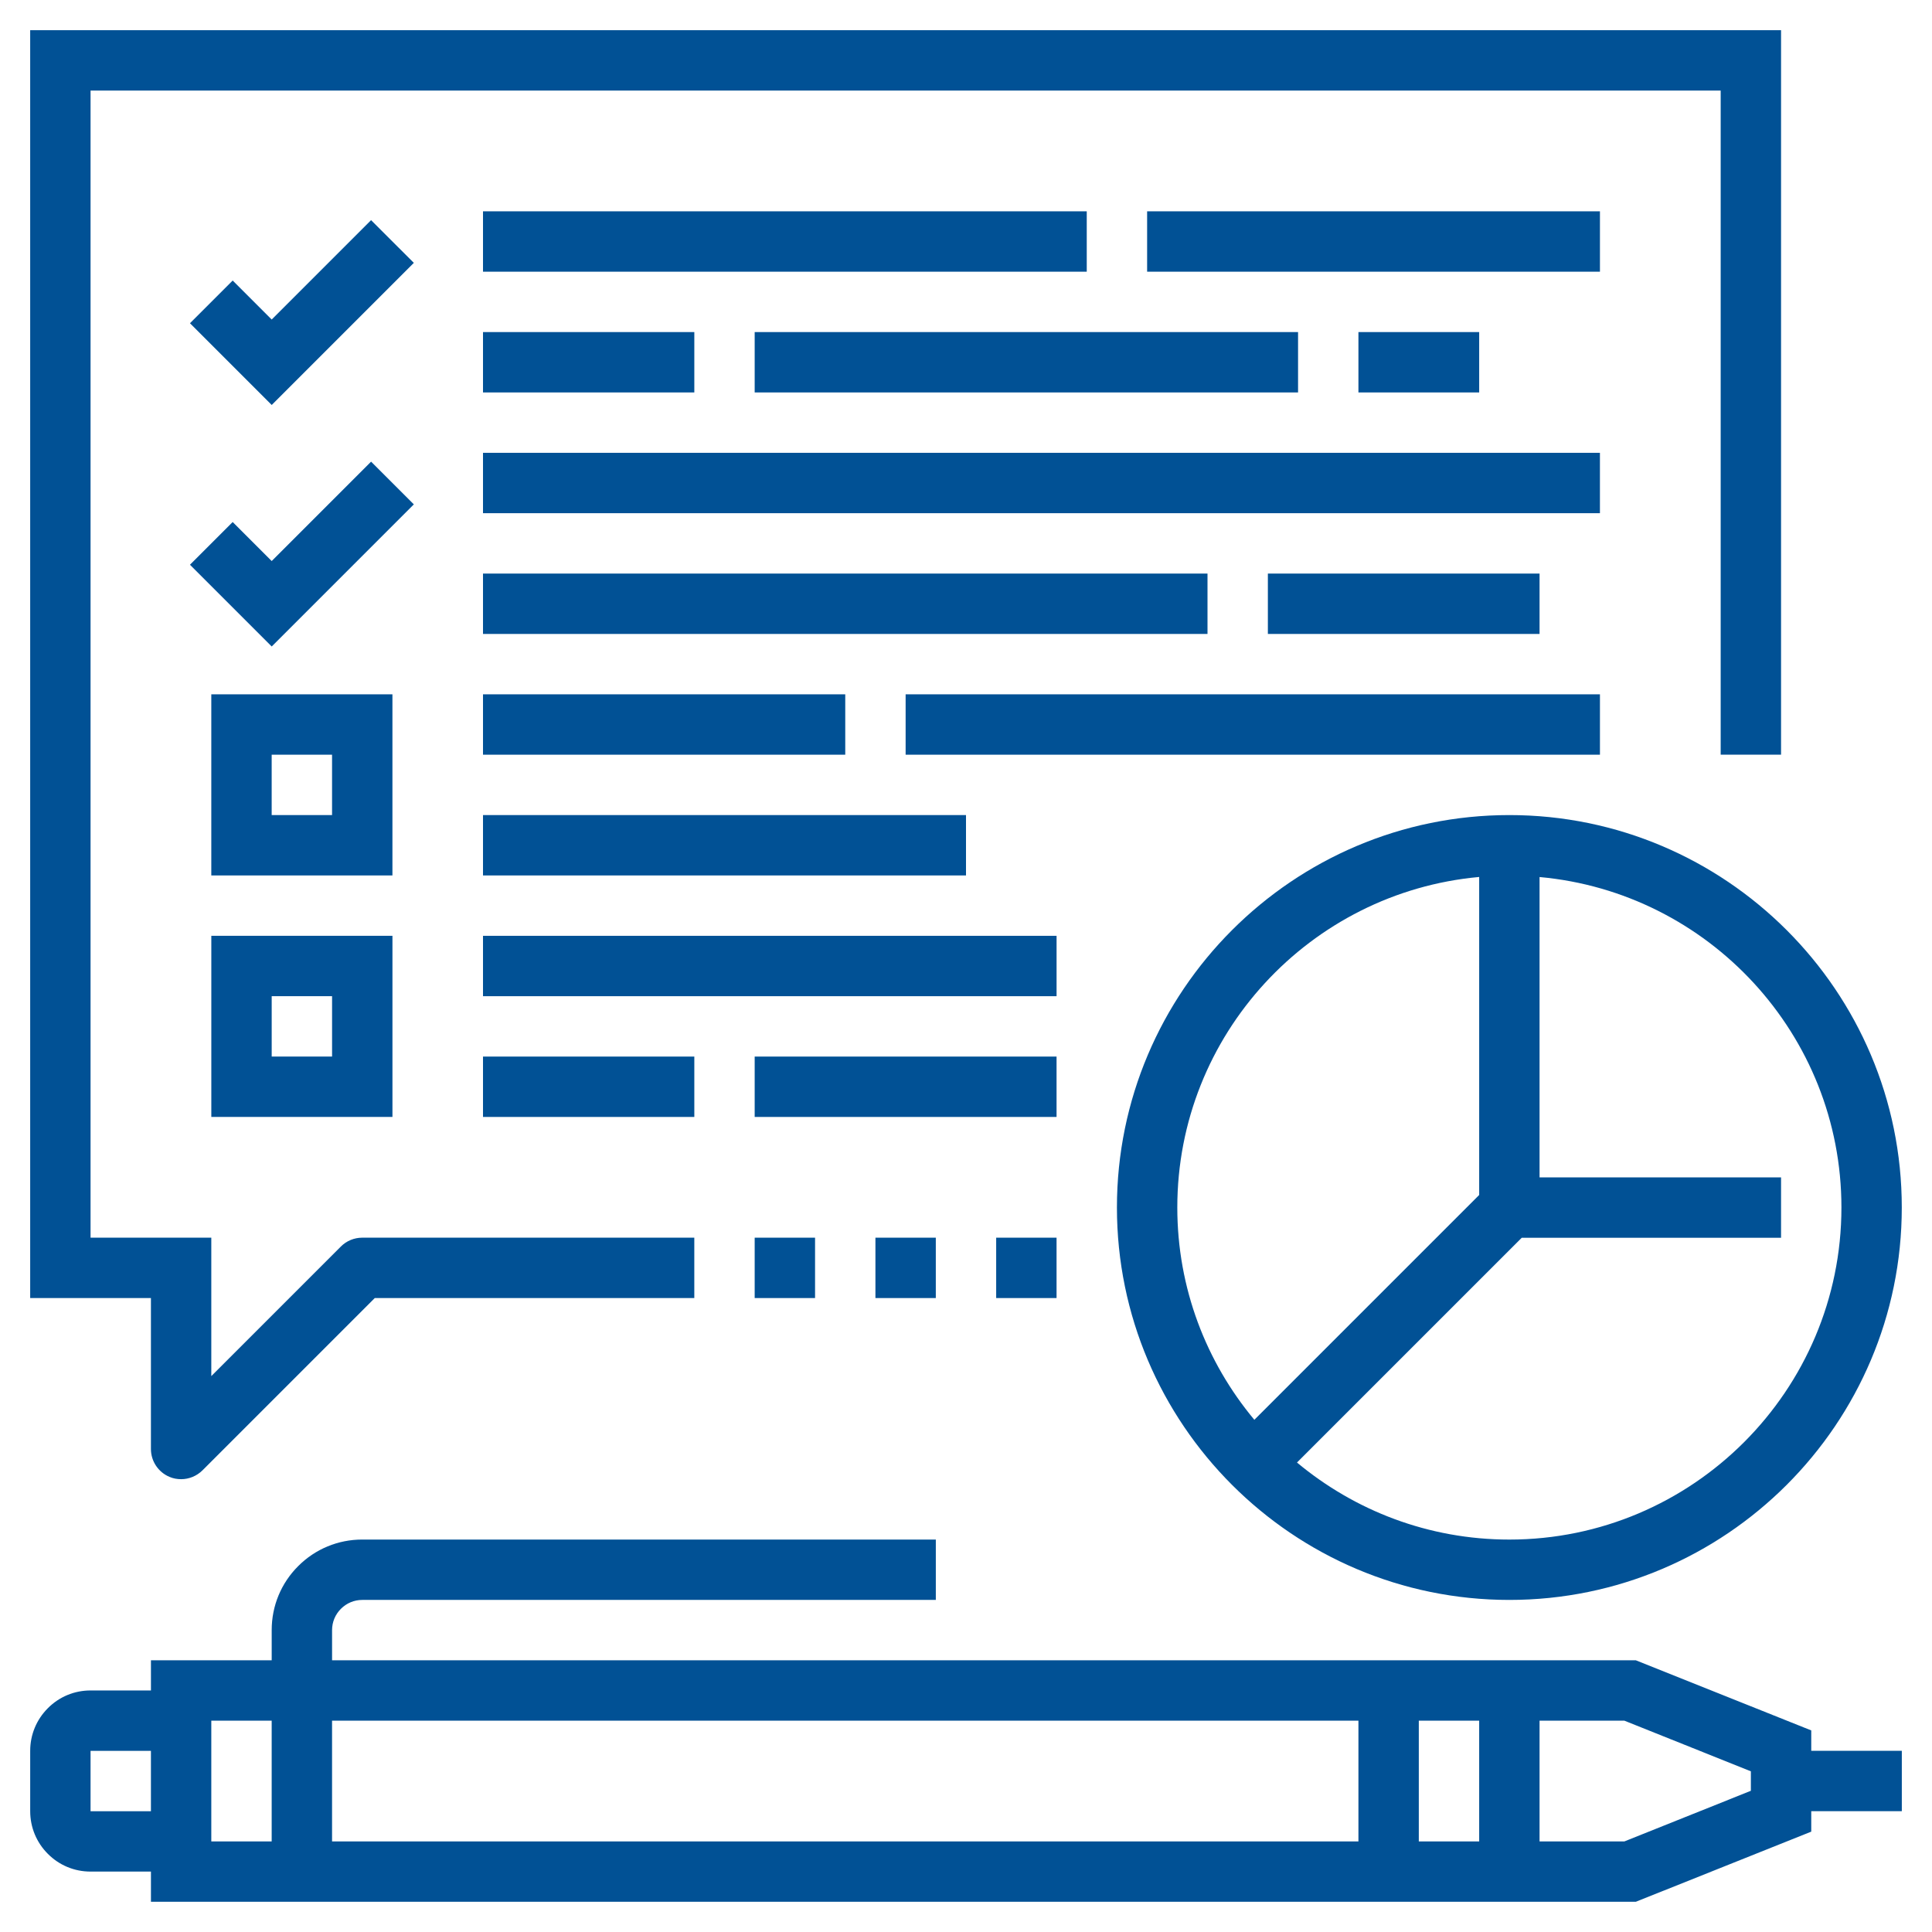
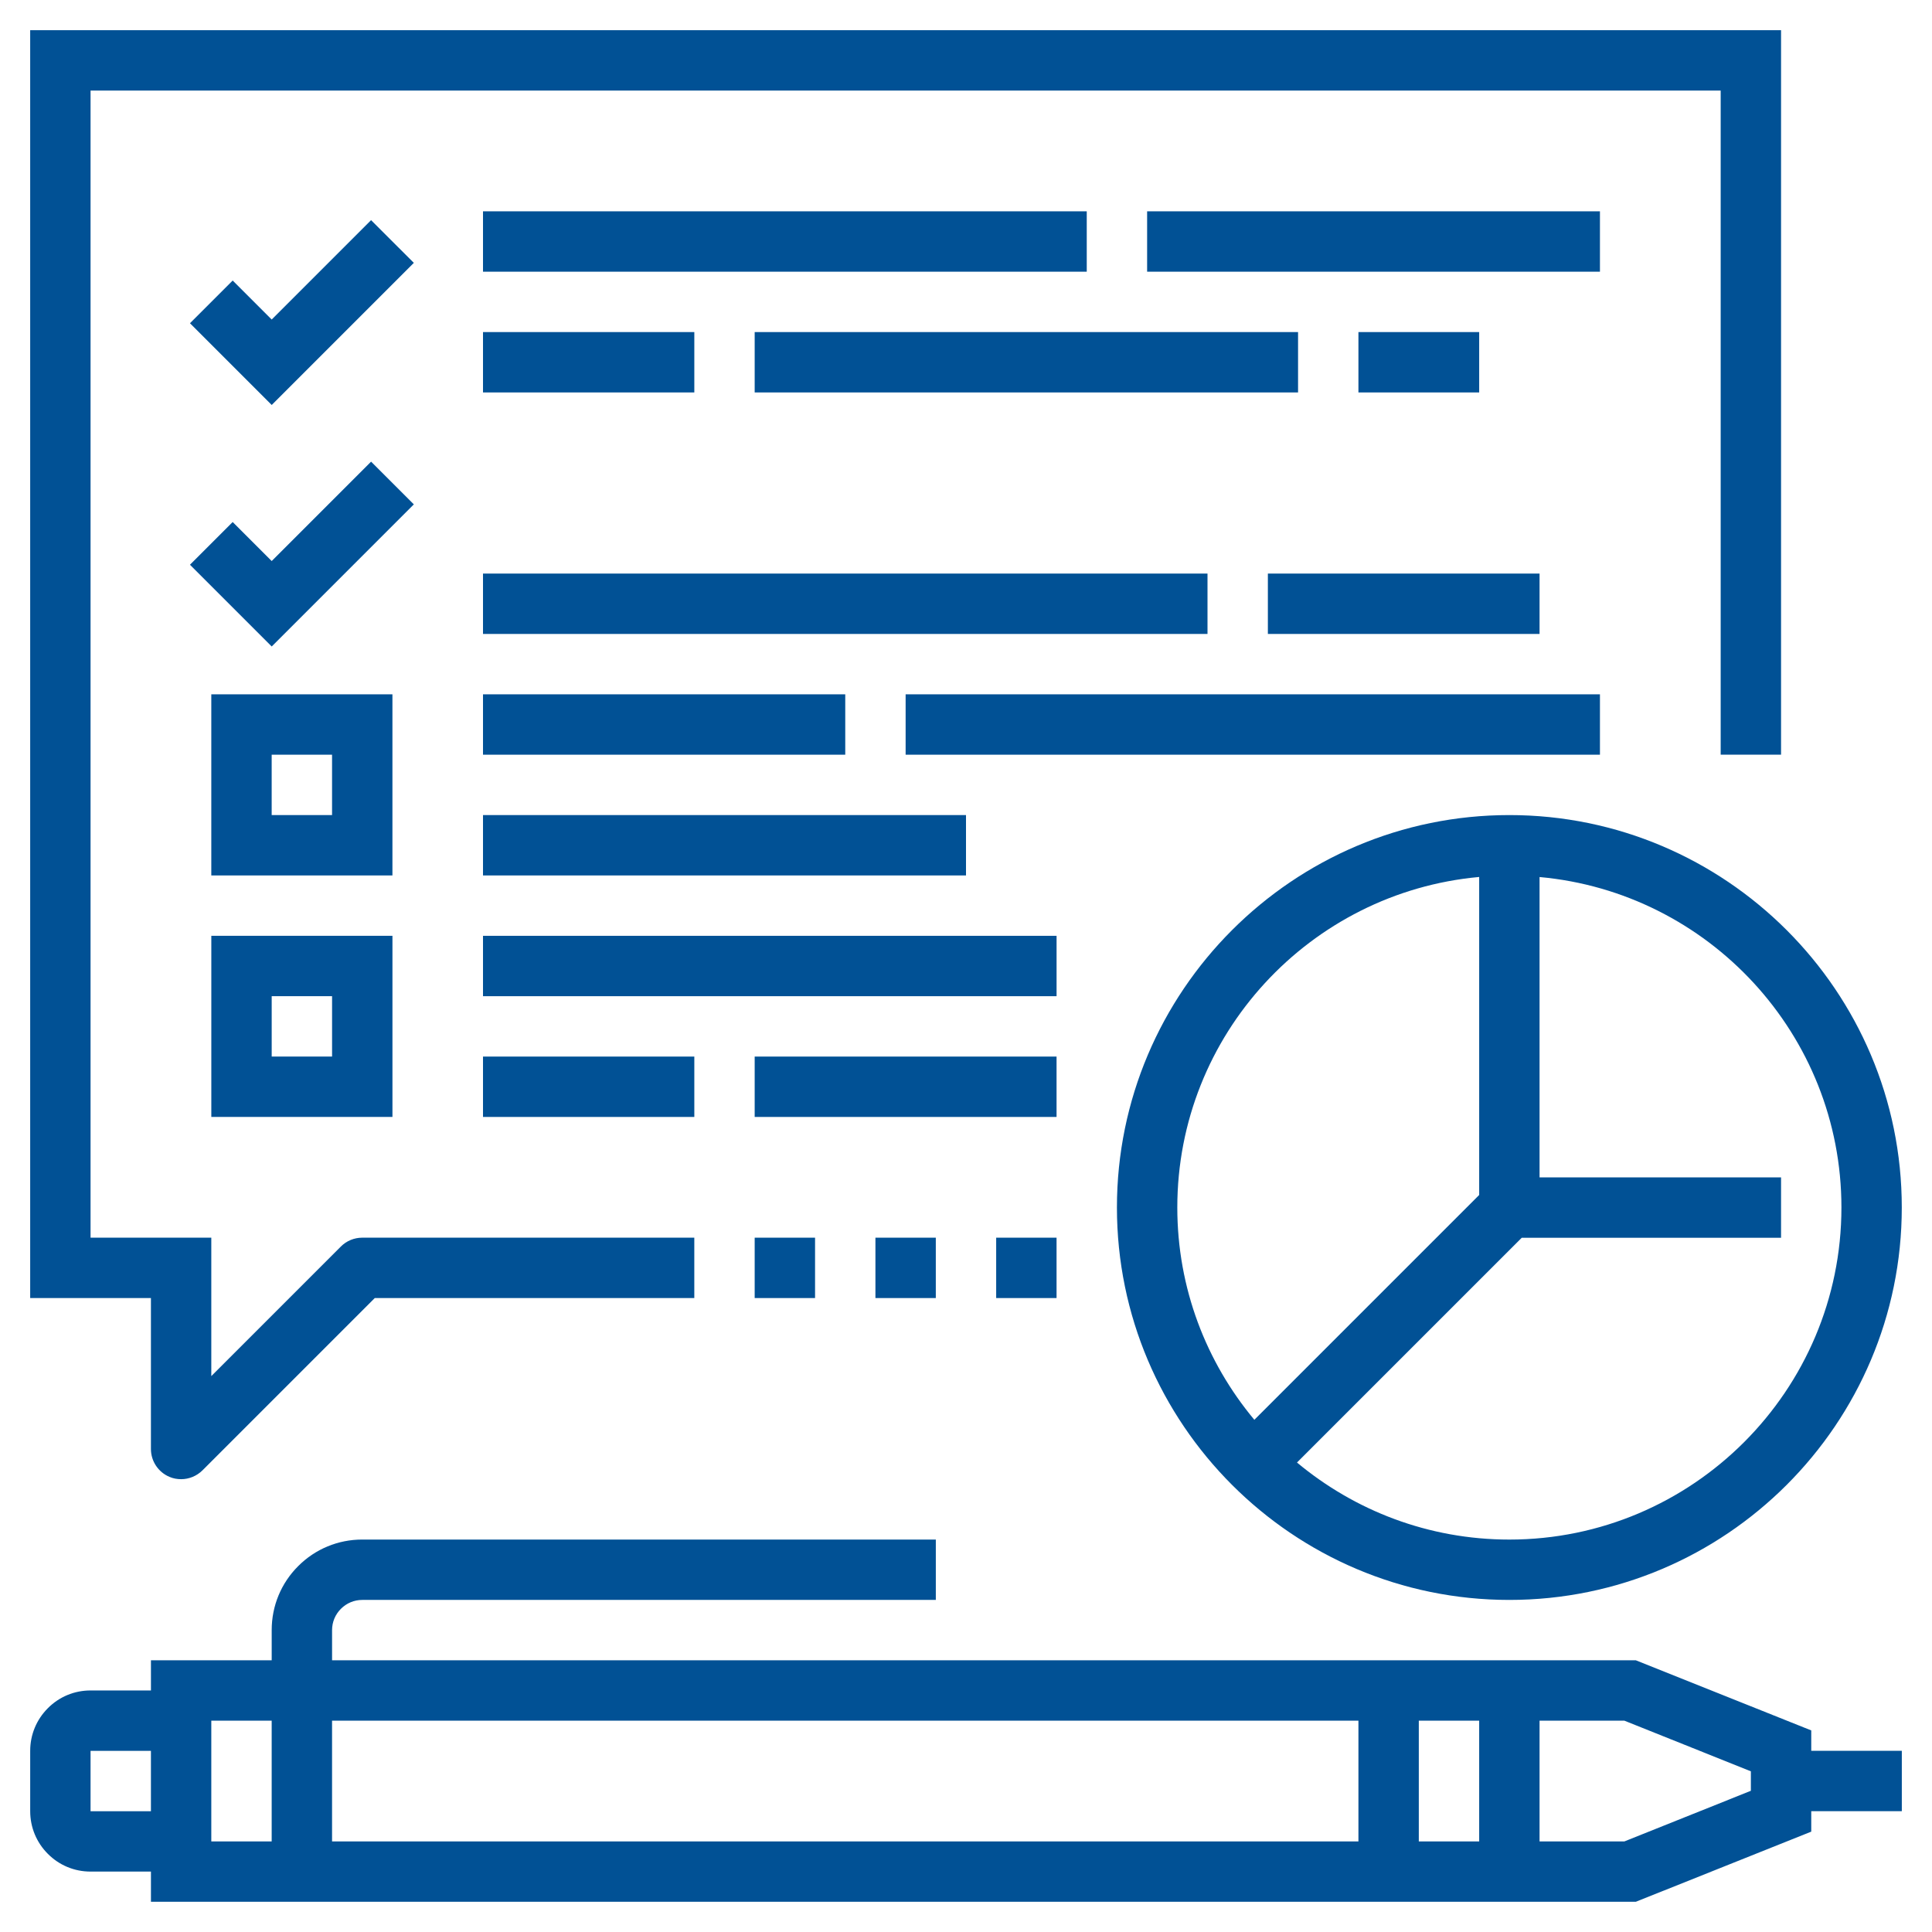
<svg xmlns="http://www.w3.org/2000/svg" width="100pt" height="100pt" version="1.1" viewBox="0 0 100 100">
  <g fill="#015195">
    <path d="m57.812 62.5c0 11.199 9.113 20.312 20.312 20.312s20.312-9.113 20.312-20.312-9.113-20.312-20.312-20.312-20.312 9.113-20.312 20.312zm18.75-17.109v16.461l-11.637 11.637c-2.488-2.981-3.988-6.809-3.988-10.988 0-8.953 6.879-16.316 15.625-17.109zm18.75 17.109c0 9.477-7.711 17.188-17.188 17.188-4.18 0-8.008-1.5-10.992-3.988l11.633-11.633h13.422v-3.125h-12.5v-15.547c8.746 0.789 15.625 8.152 15.625 17.105z" />
-     <path d="m25 23.438h57.812v3.125h-57.812z" />
    <path d="m25 29.688h37.5v3.125h-37.5z" />
    <path d="m19.207 23.895-5.144 5.144-2.019-2.019-2.211 2.211 4.231 4.231 7.356-7.356z" />
    <path d="m65.625 29.688h14.062v3.125h-14.062z" />
    <path d="m25 10.938h31.25v3.125h-31.25z" />
    <path d="m59.375 10.938h23.438v3.125h-23.438z" />
    <path d="m25 17.188h10.938v3.125h-10.938z" />
    <path d="m19.207 11.395-5.144 5.144-2.019-2.019-2.211 2.211 4.231 4.231 7.356-7.356z" />
    <path d="m70.312 17.188h6.25v3.125h-6.25z" />
    <path d="m39.062 17.188h28.125v3.125h-28.125z" />
    <path d="m25 35.938h18.75v3.125h-18.75z" />
    <path d="m46.875 35.938h35.938v3.125h-35.938z" />
    <path d="m25 42.188h25v3.125h-25z" />
    <path d="m20.312 35.938h-9.375v9.375h9.375zm-3.125 6.25h-3.125v-3.125h3.125z" />
    <path d="m25 48.438h29.688v3.125h-29.688z" />
    <path d="m25 54.688h10.938v3.125h-10.938z" />
    <path d="m10.938 57.812h9.375v-9.375h-9.375zm3.125-6.25h3.125v3.125h-3.125z" />
    <path d="m39.062 54.688h15.625v3.125h-15.625z" />
    <path d="m93.75 89.566-9.078-3.629h-67.484v-1.562c0-0.418 0.164-0.809 0.457-1.102 0.297-0.297 0.688-0.461 1.105-0.461h29.688v-3.125h-29.688c-1.25 0-2.43 0.488-3.312 1.371-0.887 0.883-1.375 2.062-1.375 3.316v1.562h-6.25v1.562h-3.125c-0.836 0-1.621 0.324-2.211 0.918-0.59 0.59-0.914 1.375-0.914 2.207v3.125c0 0.832 0.324 1.617 0.914 2.207 0.59 0.594 1.375 0.918 2.211 0.918h3.125v1.562h76.859l9.078-3.629v-1.059h4.688v-3.125h-4.688zm-17.188-0.504v6.25h-3.125v-6.25zm-6.25 0v6.25h-53.125v-6.25zm-65.625 4.688v-3.125h3.125v3.125zm6.25-4.688h3.125v6.25h-3.125zm79.688 3.629-6.547 2.621h-4.391v-6.25h4.391l6.547 2.621z" />
    <path d="m51.562 64.062h3.125v3.125h-3.125z" />
    <path d="m45.312 64.062h3.125v3.125h-3.125z" />
    <path d="m39.062 64.062h3.125v3.125h-3.125z" />
    <path d="m7.812 70.312v4.688c0 0.633 0.383 1.203 0.965 1.445 0.191 0.082 0.395 0.117 0.598 0.117 0.406 0 0.805-0.16 1.105-0.457l8.918-8.918h16.539v-3.125h-17.188c-0.414 0-0.812 0.164-1.105 0.457l-6.707 6.707v-7.164h-6.25v-59.375h84.375v34.375h3.125v-37.5h-90.625v65.625h6.25z" />
  </g>
</svg>